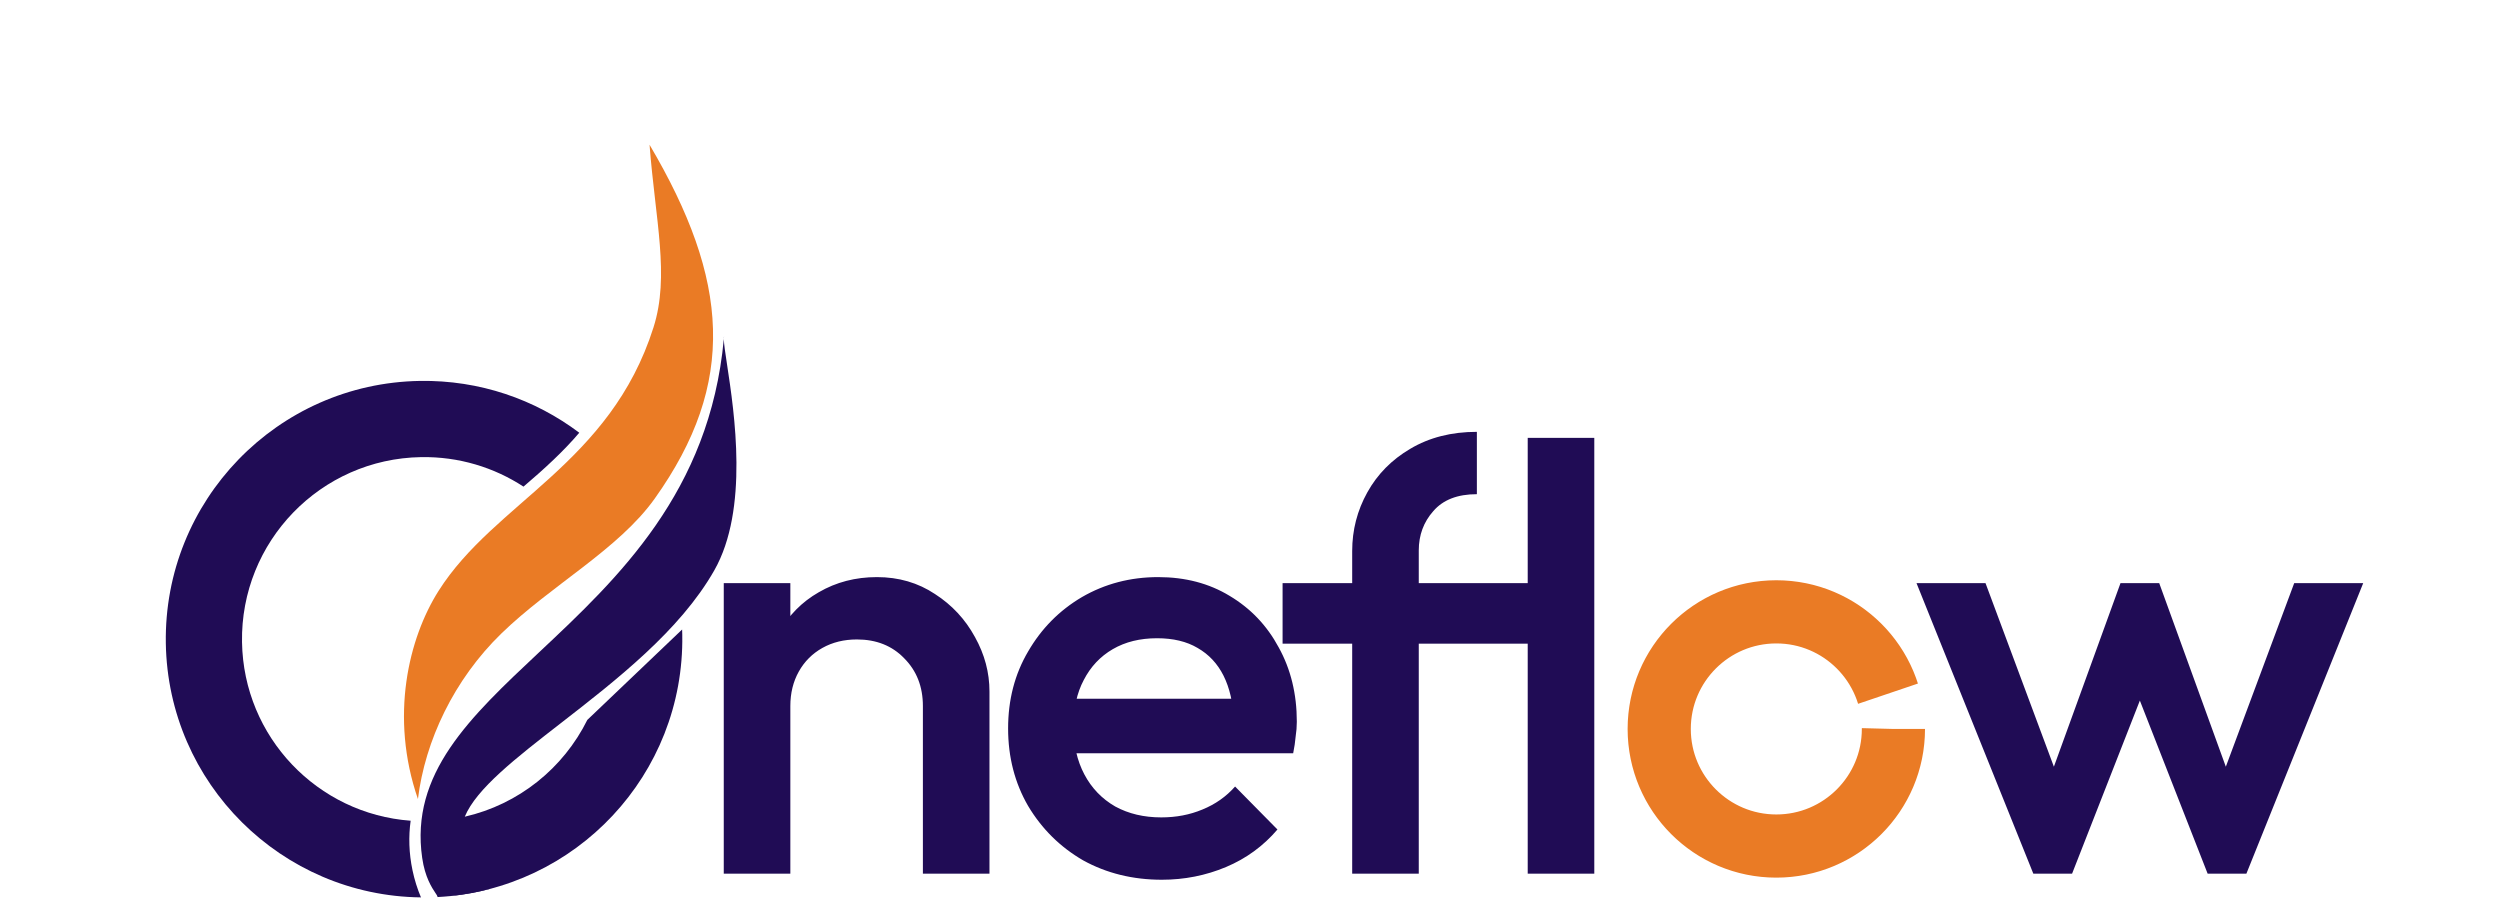
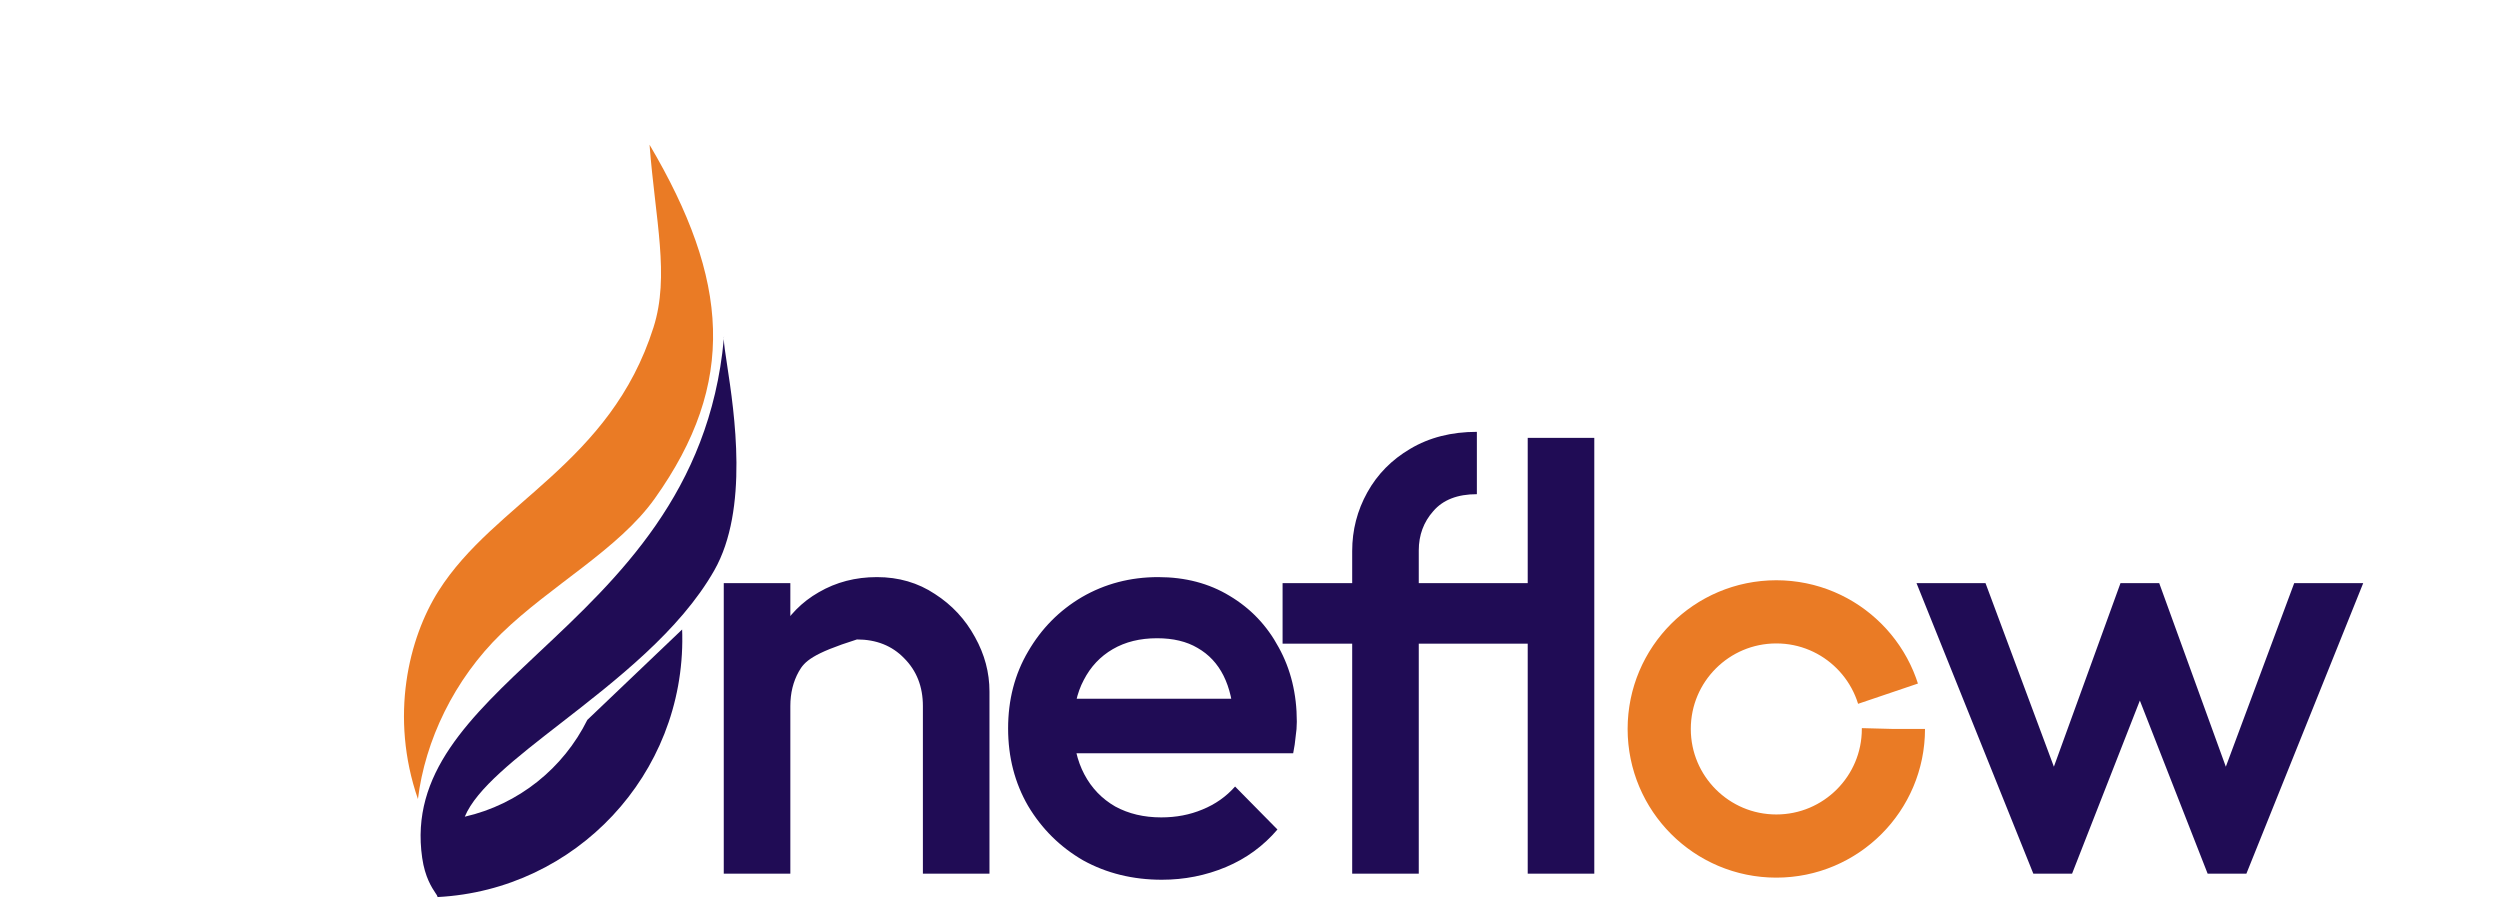
<svg xmlns="http://www.w3.org/2000/svg" width="950" height="350" viewBox="0 0 950 350" fill="none">
  <defs>
    <clipPath id="blueFill">
      <use href="#blue" />
    </clipPath>
    <clipPath id="orangeFill">
      <use href="#orange" />
    </clipPath>
  </defs>
  <g id="orange" clip-path="url(#clip0_47_258)" transform="translate(50,50)">
    <path d="M196.83 5C227.119 56.357 230.159 95.397 198.807 139.448C185.032 158.801 159.37 172.396 140.477 190.774C122.496 208.266 111.527 231.493 108.815 253.639C97.988 222.275 105.311 192.465 116.645 174.55C137.955 140.865 181.894 126.223 198.335 74.397C204.538 54.84 199.043 33.807 196.83 5Z" />
  </g>
  <g id="blue" transform="translate(50,50)">
-     <path d="M300.7 282V218.29C300.7 210.93 298.323 204.873 293.57 200.12C288.97 195.367 282.99 192.99 275.63 192.99C270.723 192.99 266.353 194.063 262.52 196.21C258.687 198.357 255.697 201.347 253.55 205.18C251.403 209.013 250.33 213.383 250.33 218.29L240.44 212.77C240.44 204.337 242.28 196.9 245.96 190.46C249.64 183.867 254.7 178.73 261.14 175.05C267.733 171.217 275.093 169.3 283.22 169.3C291.5 169.3 298.86 171.447 305.3 175.74C311.74 179.88 316.8 185.323 320.48 192.07C324.16 198.663 326 205.563 326 212.77V282H300.7ZM225.03 282V171.6H250.33V282H225.03ZM391.5 284.3C380.46 284.3 370.493 281.847 361.6 276.94C352.86 271.88 345.883 264.98 340.67 256.24C335.61 247.5 333.08 237.687 333.08 226.8C333.08 215.913 335.61 206.177 340.67 197.59C345.73 188.85 352.553 181.95 361.14 176.89C369.88 171.83 379.54 169.3 390.12 169.3C400.393 169.3 409.44 171.677 417.26 176.43C425.233 181.183 431.443 187.7 435.89 195.98C440.49 204.26 442.79 213.69 442.79 224.27C442.79 226.11 442.636 228.027 442.33 230.02C442.176 231.86 441.87 233.93 441.41 236.23H350.79V215.53H428.3L418.87 223.81C418.563 217.063 417.26 211.39 414.96 206.79C412.66 202.19 409.363 198.663 405.07 196.21C400.93 193.757 395.793 192.53 389.66 192.53C383.22 192.53 377.623 193.91 372.87 196.67C368.116 199.43 364.436 203.34 361.83 208.4C359.223 213.307 357.92 219.21 357.92 226.11C357.92 233.01 359.3 239.067 362.06 244.28C364.82 249.493 368.73 253.557 373.79 256.47C378.85 259.23 384.676 260.61 391.27 260.61C396.943 260.61 402.156 259.613 406.91 257.62C411.816 255.627 415.956 252.713 419.33 248.88L435.43 265.21C430.063 271.497 423.546 276.25 415.88 279.47C408.213 282.69 400.086 284.3 391.5 284.3ZM463.831 282V159.41C463.831 151.437 465.748 144 469.581 137.1C473.414 130.2 478.858 124.68 485.911 120.54C493.118 116.247 501.551 114.1 511.211 114.1V137.79C503.851 137.79 498.331 139.937 494.651 144.23C490.971 148.37 489.131 153.353 489.131 159.18V282H463.831ZM437.381 194.6V171.6H541.111V194.6H437.381ZM530.531 282V116.4H555.831V282H530.531ZM722.666 282L678.276 171.6H704.496L734.396 251.87L726.576 252.1L755.786 171.6H770.506L799.716 252.1L791.896 251.87L821.796 171.6H848.016L803.626 282H788.906L759.006 205.64H767.286L737.386 282H722.666Z" />
-     <path fill-rule="evenodd" clip-rule="evenodd" d="M170.123 114.436C153.285 101.756 132.254 94.382 109.546 94.751C55.353 95.63 12.134 140.275 13.013 194.468C13.878 247.737 57.027 290.403 109.966 291.008C108.6 287.775 107.512 284.331 106.752 280.714C105.391 274.243 105.212 267.857 106.047 261.874C70.703 259.307 42.552 230.109 41.966 193.999C41.346 155.796 71.813 124.324 110.016 123.704C124.361 123.471 137.758 127.621 148.928 134.919C157.107 127.957 164.291 121.323 170.123 114.436ZM120.889 290.534C126.447 289.985 131.866 288.974 137.108 287.54L120.889 290.534Z" />
+     <path d="M300.7 282V218.29C300.7 210.93 298.323 204.873 293.57 200.12C288.97 195.367 282.99 192.99 275.63 192.99C258.687 198.357 255.697 201.347 253.55 205.18C251.403 209.013 250.33 213.383 250.33 218.29L240.44 212.77C240.44 204.337 242.28 196.9 245.96 190.46C249.64 183.867 254.7 178.73 261.14 175.05C267.733 171.217 275.093 169.3 283.22 169.3C291.5 169.3 298.86 171.447 305.3 175.74C311.74 179.88 316.8 185.323 320.48 192.07C324.16 198.663 326 205.563 326 212.77V282H300.7ZM225.03 282V171.6H250.33V282H225.03ZM391.5 284.3C380.46 284.3 370.493 281.847 361.6 276.94C352.86 271.88 345.883 264.98 340.67 256.24C335.61 247.5 333.08 237.687 333.08 226.8C333.08 215.913 335.61 206.177 340.67 197.59C345.73 188.85 352.553 181.95 361.14 176.89C369.88 171.83 379.54 169.3 390.12 169.3C400.393 169.3 409.44 171.677 417.26 176.43C425.233 181.183 431.443 187.7 435.89 195.98C440.49 204.26 442.79 213.69 442.79 224.27C442.79 226.11 442.636 228.027 442.33 230.02C442.176 231.86 441.87 233.93 441.41 236.23H350.79V215.53H428.3L418.87 223.81C418.563 217.063 417.26 211.39 414.96 206.79C412.66 202.19 409.363 198.663 405.07 196.21C400.93 193.757 395.793 192.53 389.66 192.53C383.22 192.53 377.623 193.91 372.87 196.67C368.116 199.43 364.436 203.34 361.83 208.4C359.223 213.307 357.92 219.21 357.92 226.11C357.92 233.01 359.3 239.067 362.06 244.28C364.82 249.493 368.73 253.557 373.79 256.47C378.85 259.23 384.676 260.61 391.27 260.61C396.943 260.61 402.156 259.613 406.91 257.62C411.816 255.627 415.956 252.713 419.33 248.88L435.43 265.21C430.063 271.497 423.546 276.25 415.88 279.47C408.213 282.69 400.086 284.3 391.5 284.3ZM463.831 282V159.41C463.831 151.437 465.748 144 469.581 137.1C473.414 130.2 478.858 124.68 485.911 120.54C493.118 116.247 501.551 114.1 511.211 114.1V137.79C503.851 137.79 498.331 139.937 494.651 144.23C490.971 148.37 489.131 153.353 489.131 159.18V282H463.831ZM437.381 194.6V171.6H541.111V194.6H437.381ZM530.531 282V116.4H555.831V282H530.531ZM722.666 282L678.276 171.6H704.496L734.396 251.87L726.576 252.1L755.786 171.6H770.506L799.716 252.1L791.896 251.87L821.796 171.6H848.016L803.626 282H788.906L759.006 205.64H767.286L737.386 282H722.666Z" />
    <path fill-rule="evenodd" clip-rule="evenodd" d="M225.147 77.795C225.083 78.025 225.055 78.363 225.057 78.801C225.088 78.466 225.118 78.131 225.147 77.795ZM225.057 78.801C219.677 137.015 184.847 169.716 154.874 197.857C128.452 222.664 105.805 243.927 110.431 275.999C111.497 283.393 114.121 287.327 115.545 289.463C115.719 289.724 115.876 289.959 116.009 290.17C116.105 290.407 116.203 290.644 116.303 290.879C168.81 288.146 210.124 244.281 209.264 191.283C209.252 190.59 209.234 189.898 209.209 189.208L173.187 223.558C164.102 241.892 147.119 255.661 126.615 260.343C131.023 249.71 145.982 238.098 163.245 224.697C184.14 208.476 208.41 189.635 221.428 166.741C234.639 143.508 229.057 106.805 226.279 88.532L226.279 88.532C225.586 83.981 225.068 80.573 225.057 78.801Z" />
  </g>
  <g>
    <use href="#blue" fill="#200c55" stroke="none" />
    <use href="#orange" fill="#ea7b25" stroke="none" />
  </g>
  <g transform="translate(50,50)">
    <circle cx="625" cy="227" r="44.5" fill="none" stroke="#ea7b25" stroke-width="24" stroke-dasharray="266, 14" stroke-dashoffset="0">
      <animateTransform attributeName="transform" type="rotate" from="0 625 227" to="360 625 227" dur="3s" repeatCount="indefinite" calcMode="linear" />
      <animate attributeName="stroke-dashoffset" values="0; -280" dur="3s" repeatCount="indefinite" calcMode="linear" />
    </circle>
  </g>
</svg>